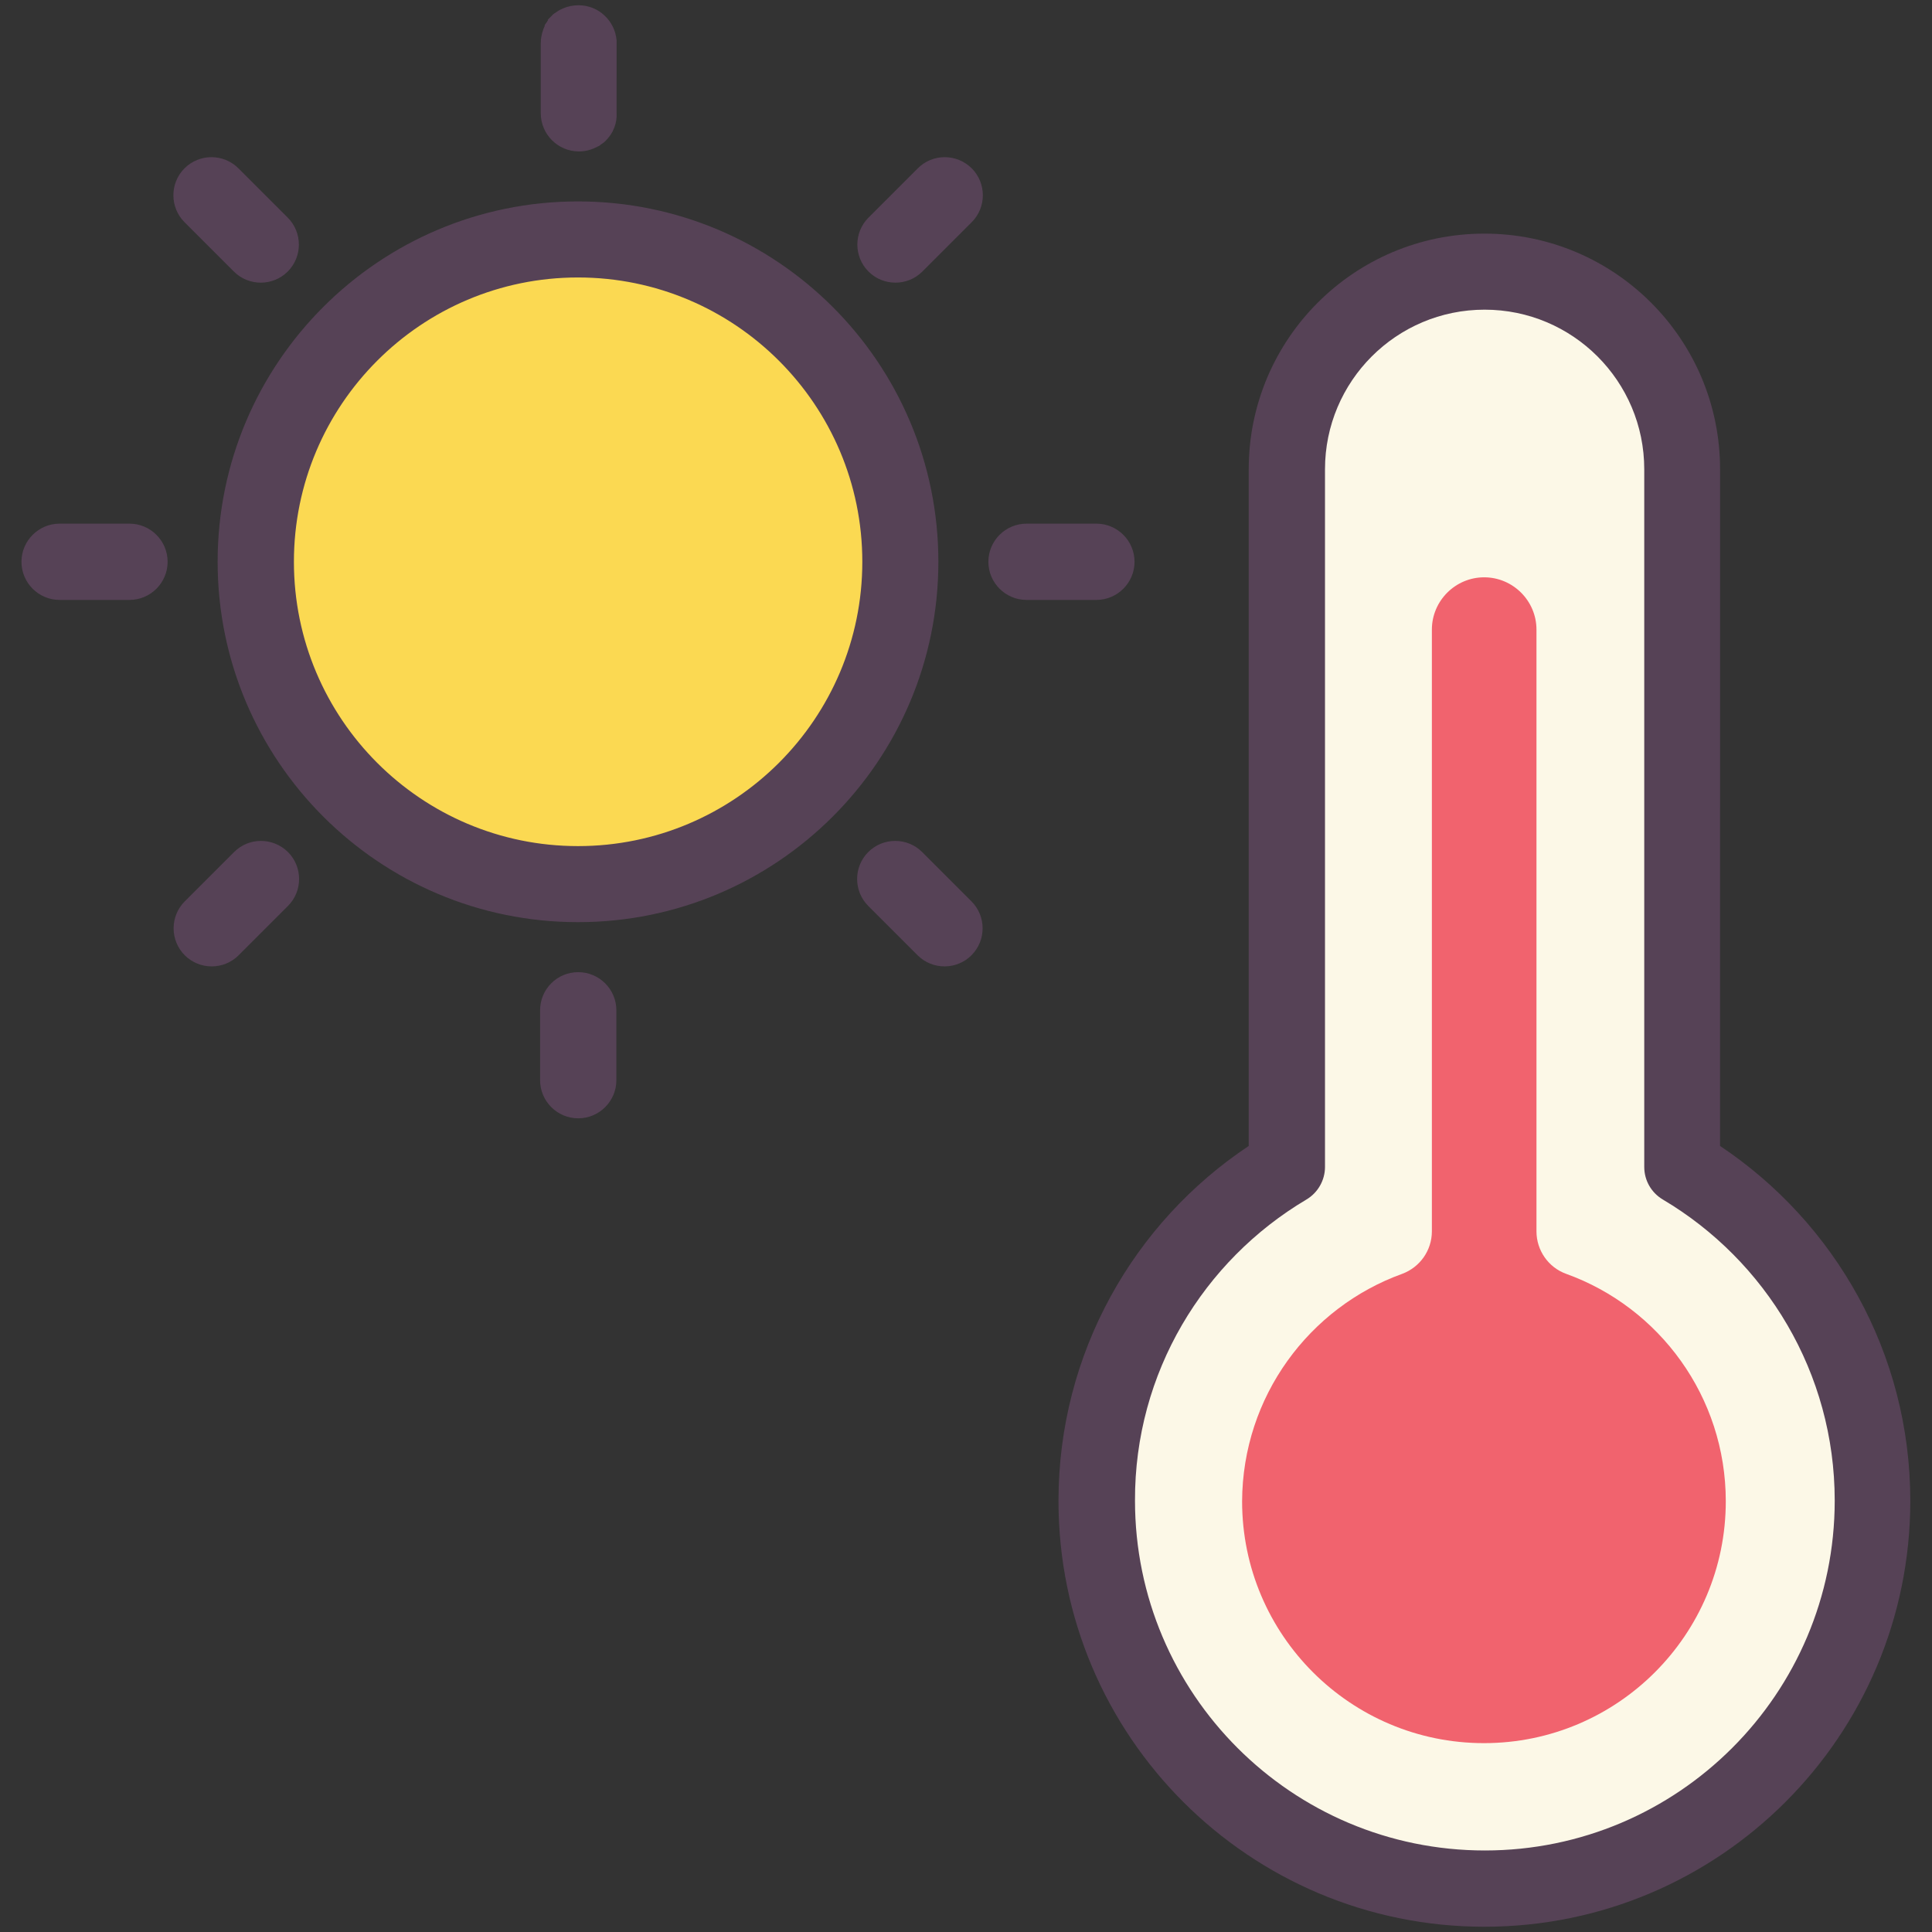
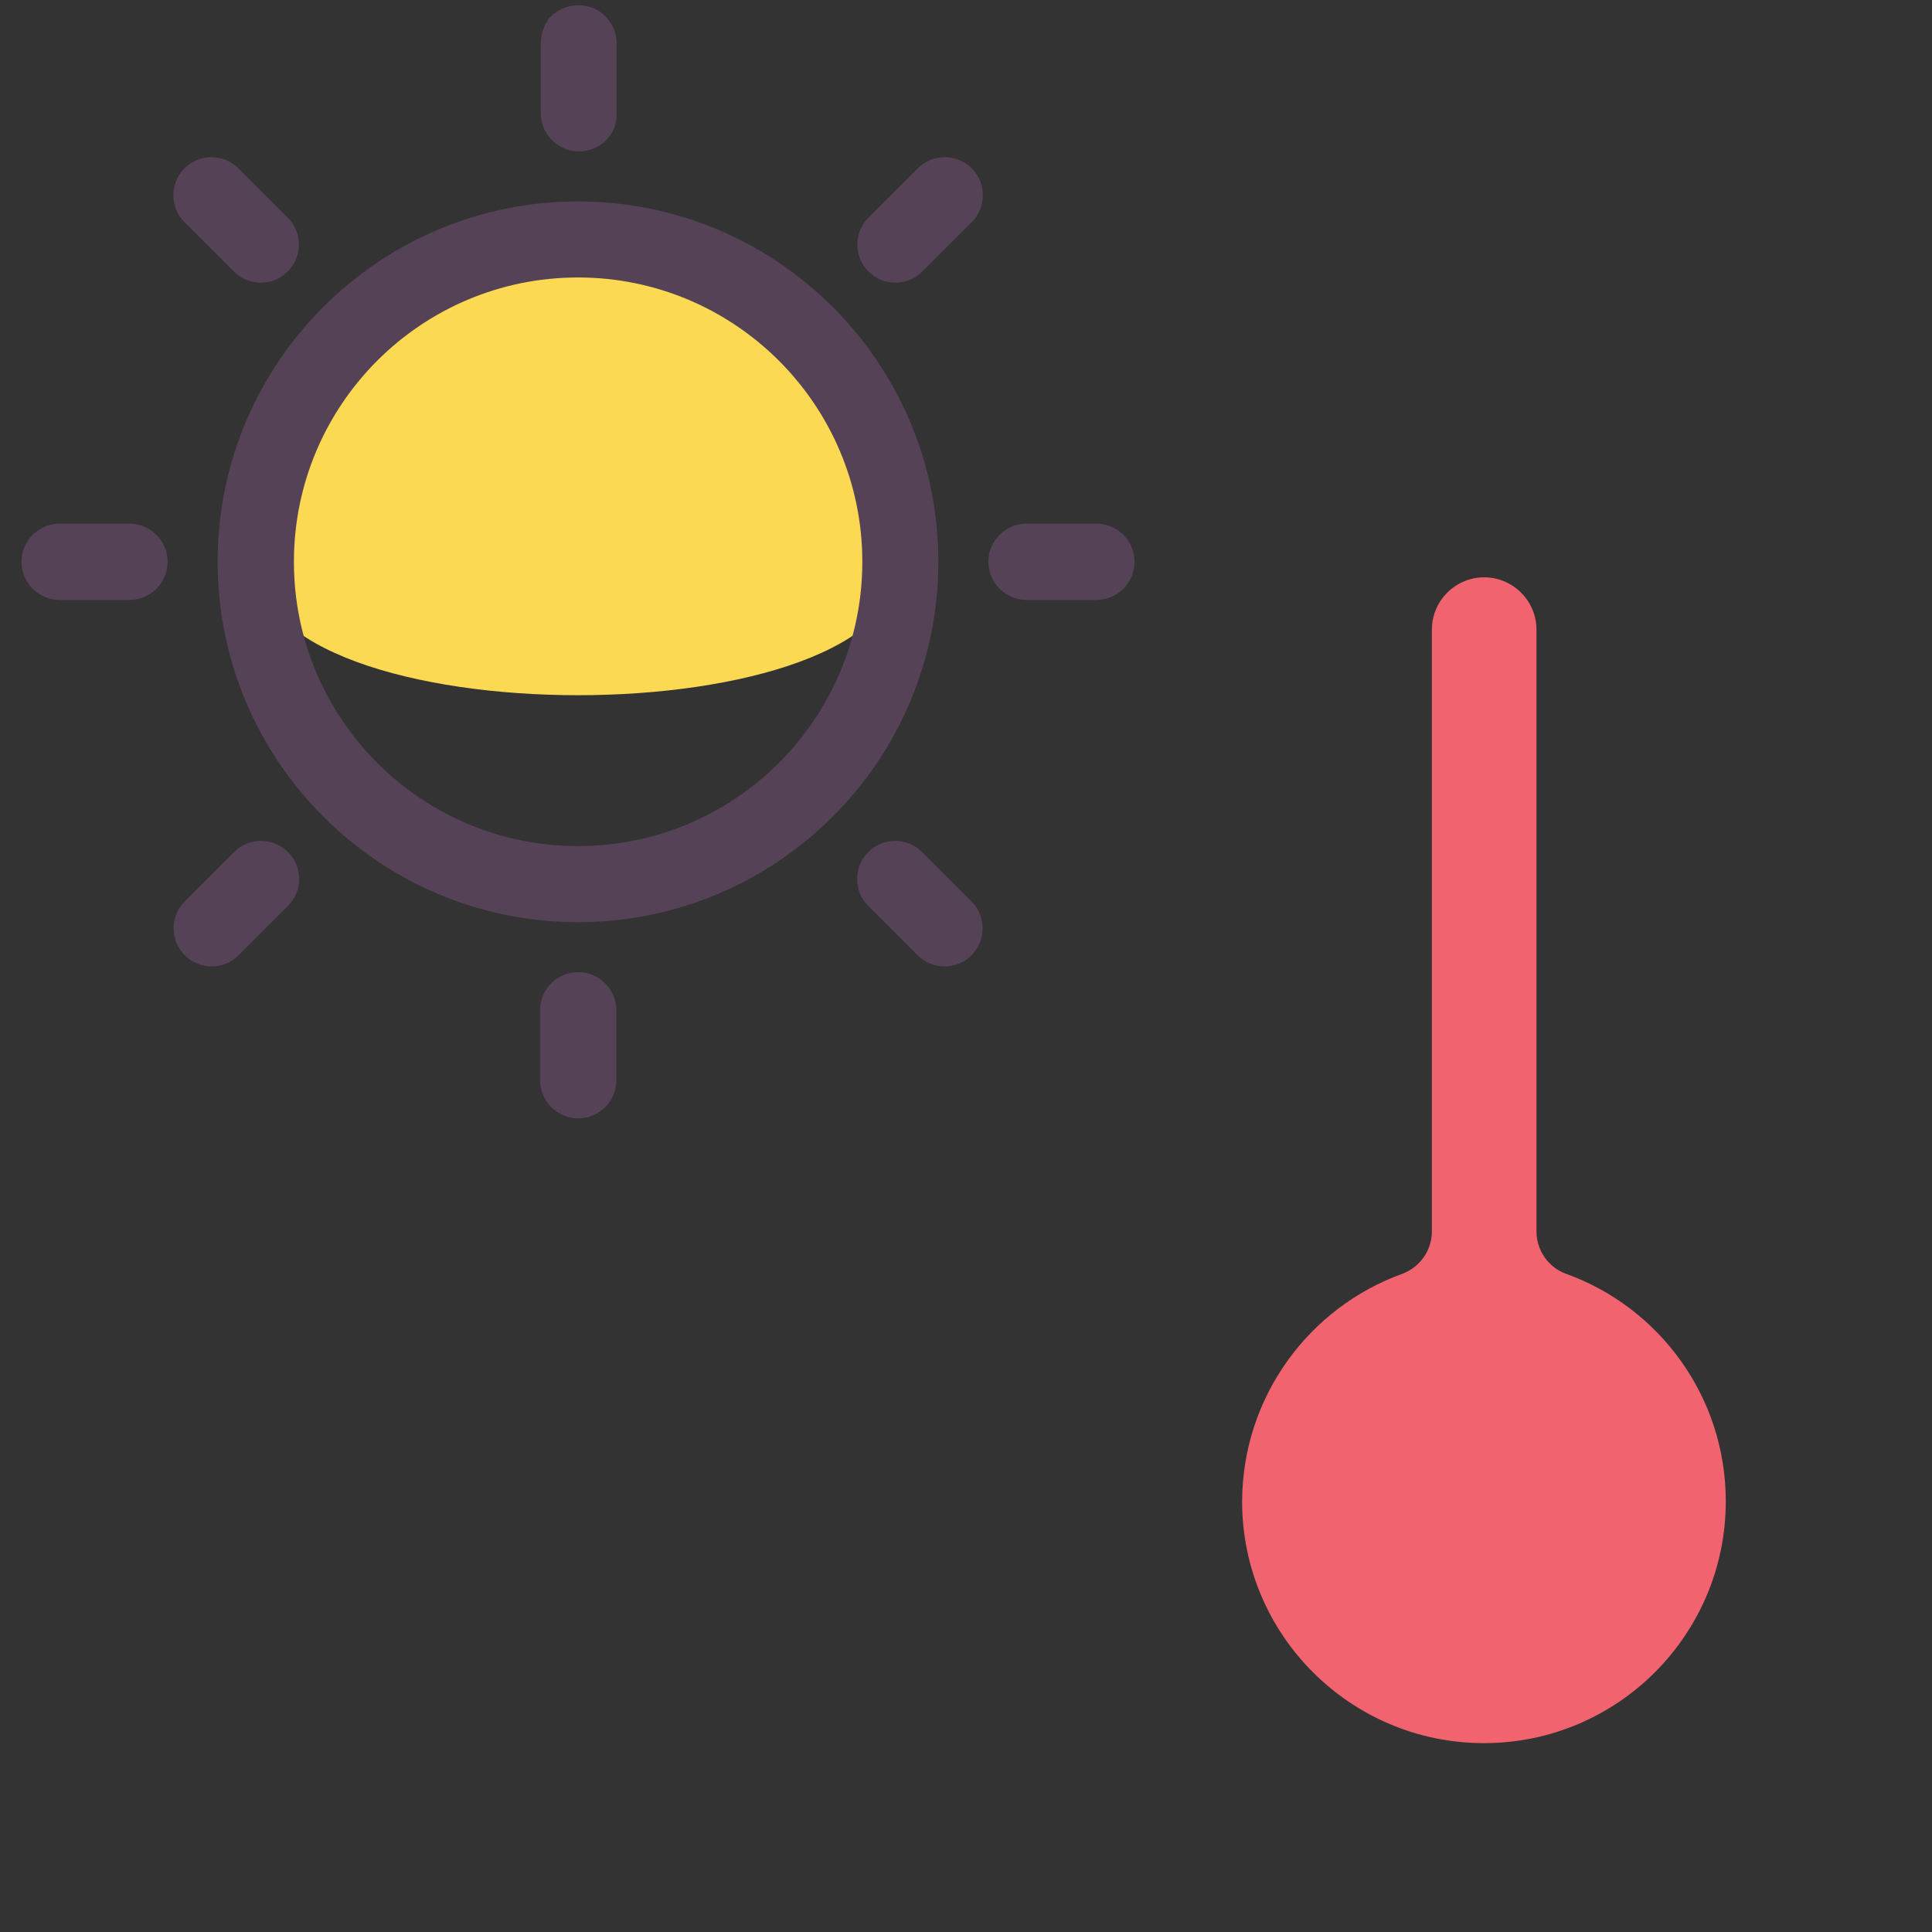
<svg xmlns="http://www.w3.org/2000/svg" version="1.1" id="レイヤー_1" x="0px" y="0px" viewBox="0 0 846 846" style="enable-background:new 0 0 846 846;" xml:space="preserve">
  <rect x="0" y="0" width="846" height="846" fill="#333333" stroke="none" />
  <style type="text/css">
	.st0{fill-rule:evenodd;clip-rule:evenodd;fill:#FBD952;}
	.st1{fill-rule:evenodd;clip-rule:evenodd;fill:#564256;}
	.st2{fill-rule:evenodd;clip-rule:evenodd;fill:#FCF8E7;}
	.st3{fill-rule:evenodd;clip-rule:evenodd;fill:#F1636E;}
</style>
  <g>
-     <path class="st0" d="M253.1,104.9c77.9,0,141.1,63.2,141.1,141.1c0,77.9-63.2,141.1-141.1,141.1S112,323.9,112,246   C112,168.1,175.2,104.9,253.1,104.9L253.1,104.9z" />
+     <path class="st0" d="M253.1,104.9c77.9,0,141.1,63.2,141.1,141.1S112,323.9,112,246   C112,168.1,175.2,104.9,253.1,104.9L253.1,104.9z" />
    <path class="st1" d="M236.5,442.4V473c0,9.2,7.5,16.7,16.7,16.7c9.2,0,16.7-7.5,16.7-16.7v-30.6c0-9.2-7.5-16.7-16.7-16.7   C243.9,425.7,236.5,433.2,236.5,442.4L236.5,442.4z M425.4,394.7l-21.6-21.6c-6.5-6.5-17.1-6.5-23.6,0c-6.5,6.5-6.5,17.1,0,23.6   l21.6,21.6c6.5,6.5,17.1,6.5,23.6,0C431.9,411.8,431.9,401.2,425.4,394.7L425.4,394.7z M102.5,373.1l-21.6,21.6   c-6.5,6.5-6.5,17.1,0,23.6c6.5,6.5,17.1,6.5,23.6,0l21.6-21.6c6.5-6.5,6.5-17.1,0-23.6C119.5,366.6,109,366.6,102.5,373.1   L102.5,373.1z M253.1,88.2C166,88.2,95.3,158.9,95.3,246c0,87.1,70.7,157.8,157.8,157.8c87.1,0,157.8-70.7,157.8-157.8   C410.9,158.9,340.2,88.2,253.1,88.2L253.1,88.2z M253.1,121.5c68.7,0,124.5,55.8,124.5,124.5c0,68.7-55.8,124.5-124.5,124.5   S128.7,314.7,128.7,246C128.7,177.3,184.4,121.5,253.1,121.5L253.1,121.5z M480.1,229.3h-30.6c-9.2,0-16.7,7.5-16.7,16.7   c0,9.2,7.5,16.7,16.7,16.7h30.6c9.2,0,16.7-7.5,16.7-16.7C496.8,236.8,489.3,229.3,480.1,229.3L480.1,229.3z M56.7,229.3H26.1   c-9.2,0-16.7,7.5-16.7,16.7c0,9.2,7.5,16.7,16.7,16.7h30.6c9.2,0,16.7-7.5,16.7-16.7C73.4,236.8,65.9,229.3,56.7,229.3L56.7,229.3z    M401.9,73.7l-21.6,21.6c-6.5,6.5-6.5,17.1,0,23.6c6.5,6.5,17.1,6.5,23.6,0l21.6-21.6c6.5-6.5,6.5-17.1,0-23.6   C418.9,67.2,408.4,67.2,401.9,73.7L401.9,73.7z M126,95.3l-21.6-21.6c-6.5-6.5-17.1-6.5-23.6,0c-6.5,6.5-6.5,17.1,0,23.6l21.6,21.6   c6.5,6.5,17.1,6.5,23.6,0C132.5,112.4,132.5,101.8,126,95.3L126,95.3z M246.5,3.7c-0.1,0-0.1,0.1-0.2,0.1c-1.2,0.5-2.3,1.2-3.4,2   c-0.1,0-0.1,0.1-0.2,0.1l-0.1,0.1c-0.2,0.1-0.4,0.3-0.5,0.4c-0.1,0.1-0.2,0.1-0.2,0.2l-0.1,0.1c-0.1,0.1-0.1,0.1-0.2,0.2l-0.1,0.1   c0,0,0,0-0.1,0.1l-0.1,0.1c0,0,0,0-0.1,0.1l-0.1,0.1c0,0-0.1,0.1-0.1,0.1l0,0l-0.1,0.1c-0.1,0.1-0.1,0.1-0.2,0.2   c-0.2,0.2-0.3,0.3-0.5,0.5l0,0c-0.1,0.2-0.3,0.3-0.4,0.5L240,8.8c-0.1,0.2-0.3,0.4-0.4,0.6l0,0.1c0,0,0,0.1-0.1,0.1l-0.1,0.1   c-0.1,0.1-0.1,0.2-0.2,0.3c-0.1,0.1-0.1,0.2-0.2,0.3c0,0,0,0.1-0.1,0.1c-0.1,0.1-0.1,0.2-0.2,0.3c-0.1,0.1-0.1,0.3-0.2,0.4l0,0   c0,0,0,0.1,0,0.1l0,0.1l0,0.1c0,0.1-0.1,0.2-0.1,0.3c-0.2,0.4-0.3,0.7-0.5,1.1l0,0.1c-0.4,1.1-0.7,2.2-0.9,3.4   c-0.1,0.9-0.2,1.8-0.2,2.7v30.6c0,9.2,7.5,16.7,16.7,16.7c2.6,0,5.1-0.6,7.3-1.7l0.1,0c0.1-0.1,0.2-0.1,0.3-0.2l0.1,0l0,0   c0.2-0.1,0.5-0.3,0.7-0.4l0,0l0.1,0c0.4-0.2,0.7-0.4,1-0.7c0.4-0.3,0.7-0.5,1.1-0.8c0.1,0,0.1-0.1,0.2-0.1c1-0.9,1.9-1.9,2.7-3   c0.1-0.2,0.3-0.4,0.4-0.6c0.1-0.2,0.2-0.3,0.3-0.5l0,0c0.2-0.3,0.4-0.7,0.6-1l0,0l0-0.1c0.9-1.8,1.5-3.9,1.6-6c0-0.4,0-0.8,0-1.3   V19c0-0.4,0-0.9,0-1.3c-0.7-8.6-7.9-15.4-16.6-15.4C250.8,2.3,248.6,2.8,246.5,3.7L246.5,3.7z" />
-     <path class="st2" d="M563.5,511V205.5c0-47.8,38.7-86.5,86.5-86.5c0,0,0,0,0,0c47.8,0,86.5,38.7,86.5,86.5V511   c49.9,29.6,83.3,84,83.3,146.2c0,93.8-76.1,169.9-169.9,169.9c-93.8,0-169.9-76.1-169.9-169.9C480.1,595,513.6,540.6,563.5,511   L563.5,511z" />
-     <path class="st1" d="M546.8,501.8c-50.2,33.4-83.3,90.6-83.3,155.4c0,103,83.6,186.5,186.5,186.5c103,0,186.5-83.6,186.5-186.5   c0-64.8-33.1-121.9-83.3-155.4V205.5c0-57-46.2-103.2-103.2-103.2c0,0,0,0,0,0c-57,0-103.2,46.2-103.2,103.2V501.8L546.8,501.8z    M572,525.3c5.1-3,8.2-8.5,8.2-14.3V205.5c0-38.6,31.3-69.9,69.9-69.9h0c38.6,0,69.9,31.3,69.9,69.9V511c0,5.9,3.1,11.3,8.2,14.3   c45,26.7,75.2,75.8,75.2,131.8c0,84.6-68.7,153.2-153.2,153.2c-84.6,0-153.2-68.7-153.2-153.2C496.8,601.1,527,552,572,525.3   L572,525.3z" />
    <path class="st3" d="M614,557.8c7.8-2.9,13-10.3,13-18.6c0-57.7,0-263.5,0-263.5c0-12.6,10.3-22.9,22.9-22.9s22.9,10.3,22.9,22.9   c0,0,0,205.8,0,263.5c0,8.3,5.2,15.8,13,18.6c40.8,14.7,69.9,53.8,69.9,99.6c0,58.4-47.4,105.9-105.9,105.9   c-58.4,0-105.9-47.4-105.9-105.9C544.1,611.5,573.3,572.5,614,557.8L614,557.8z" />
  </g>
</svg>